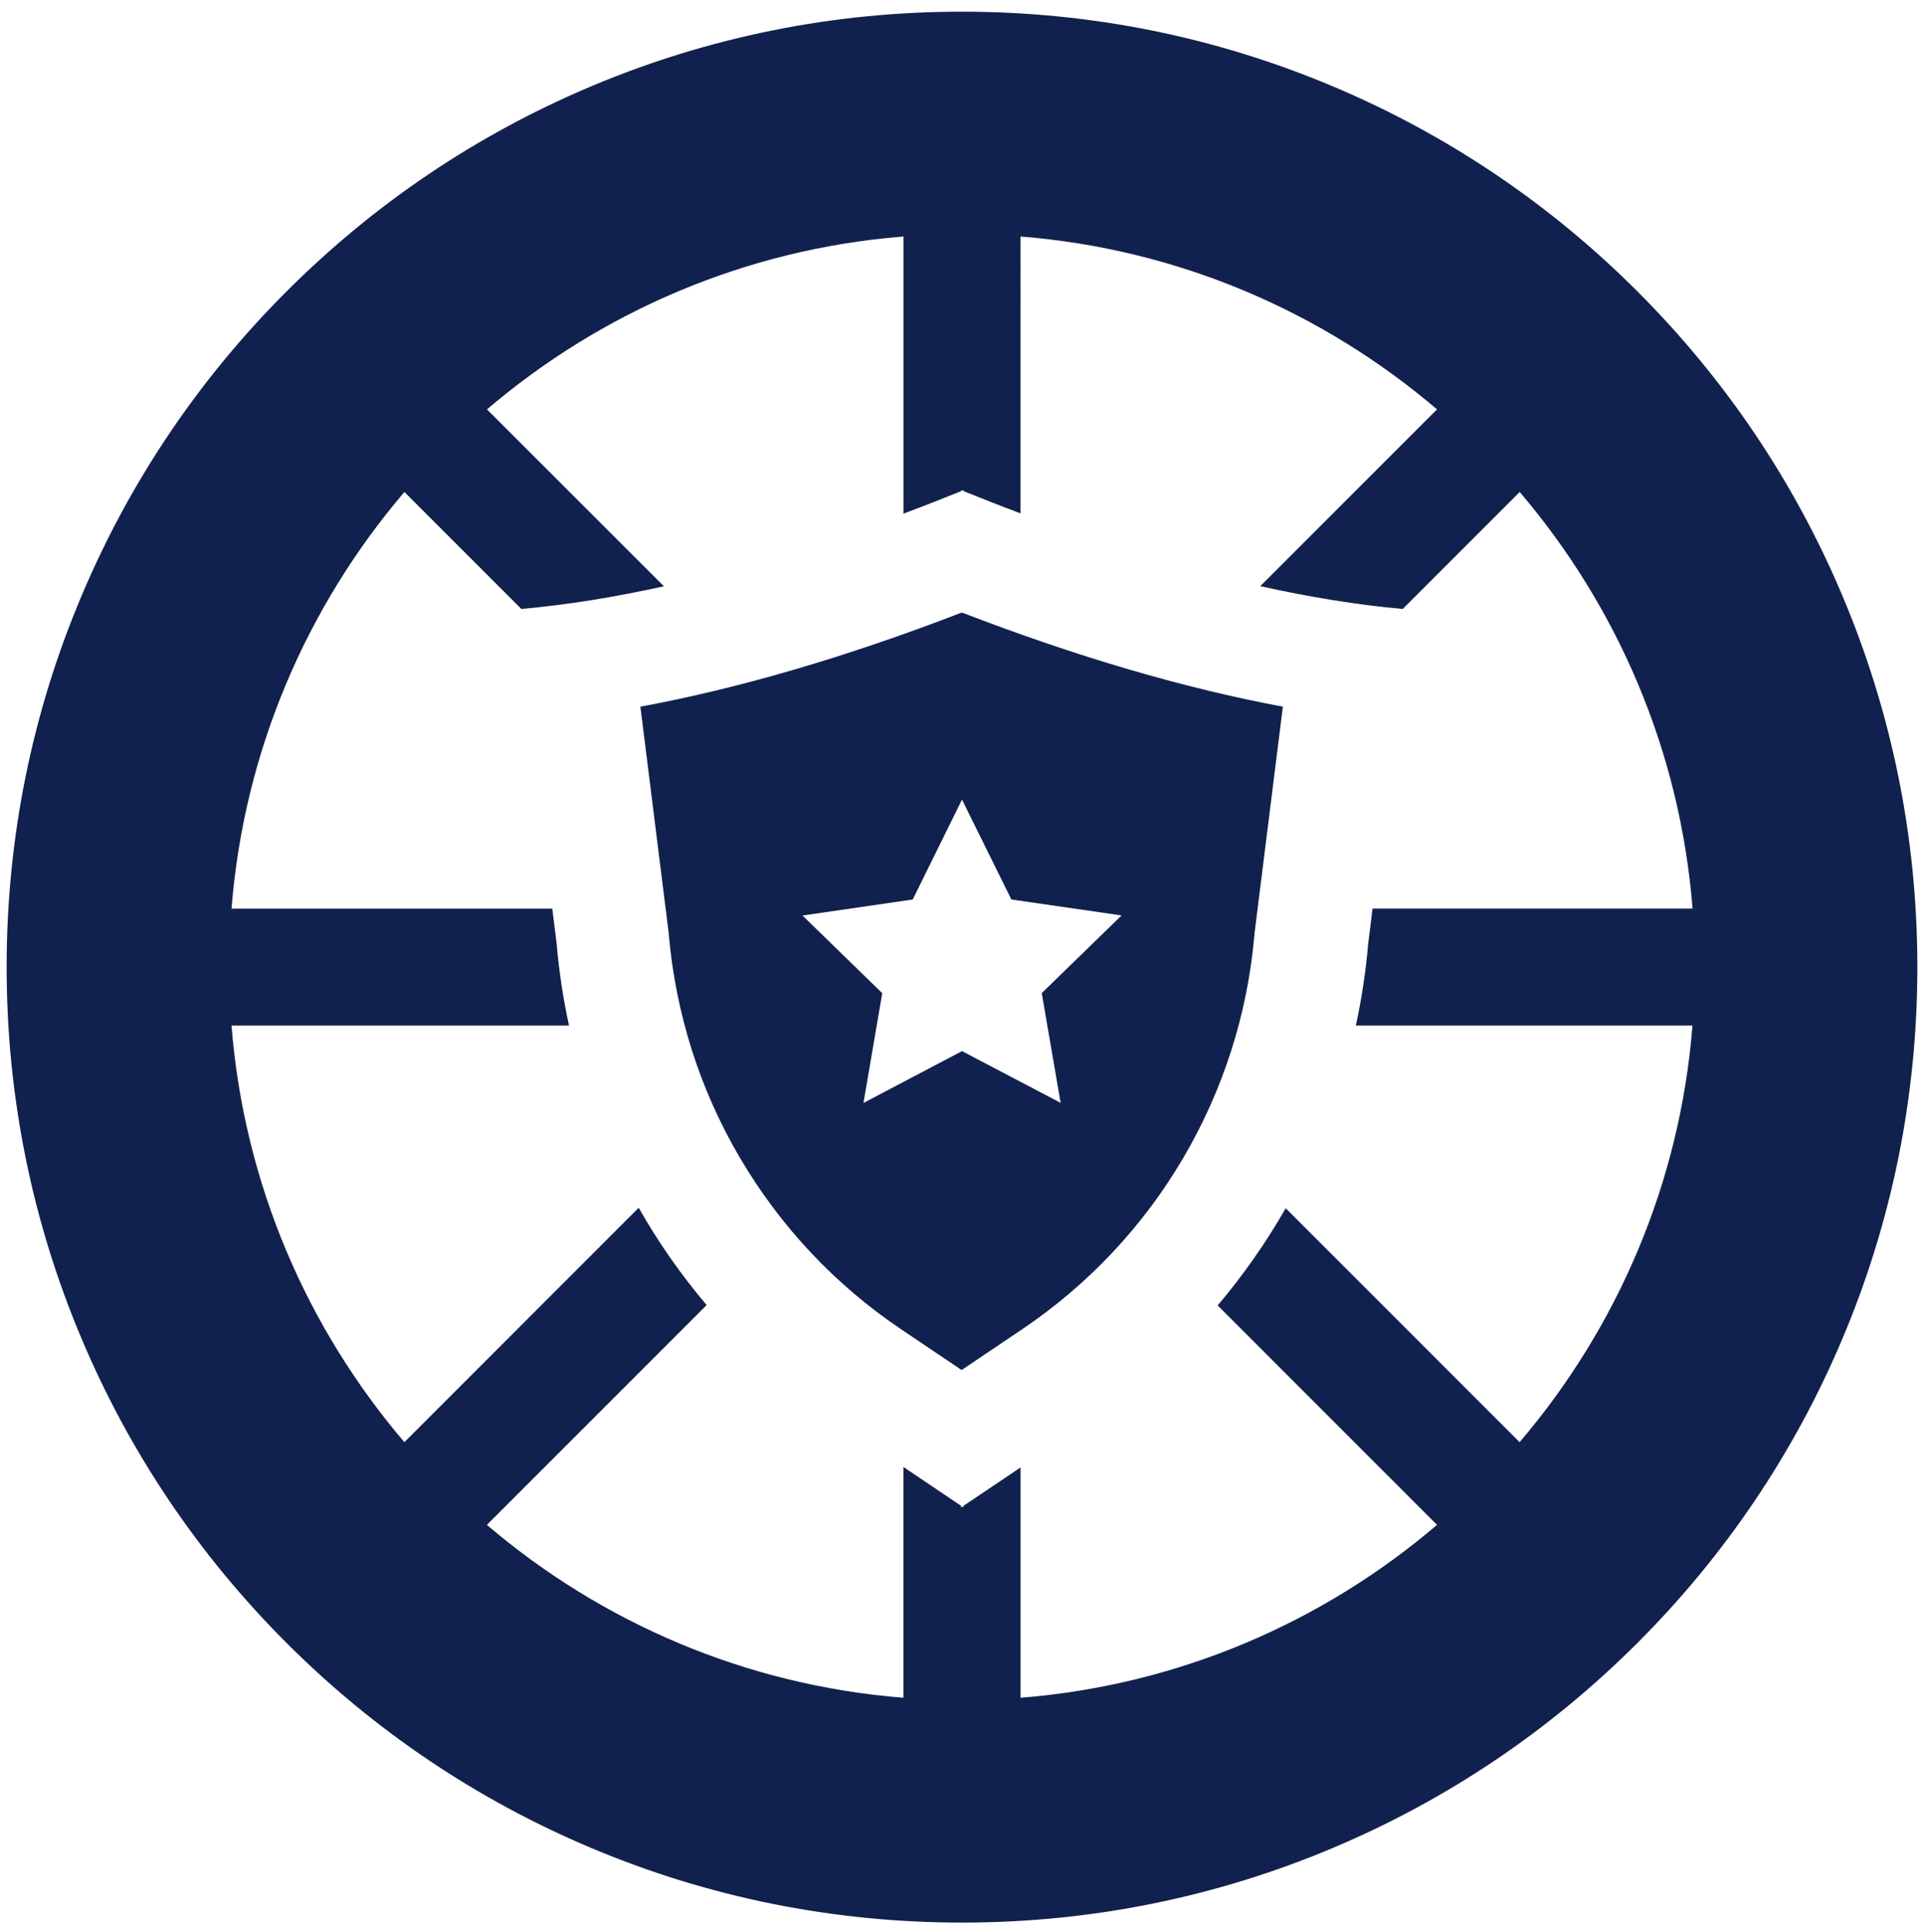
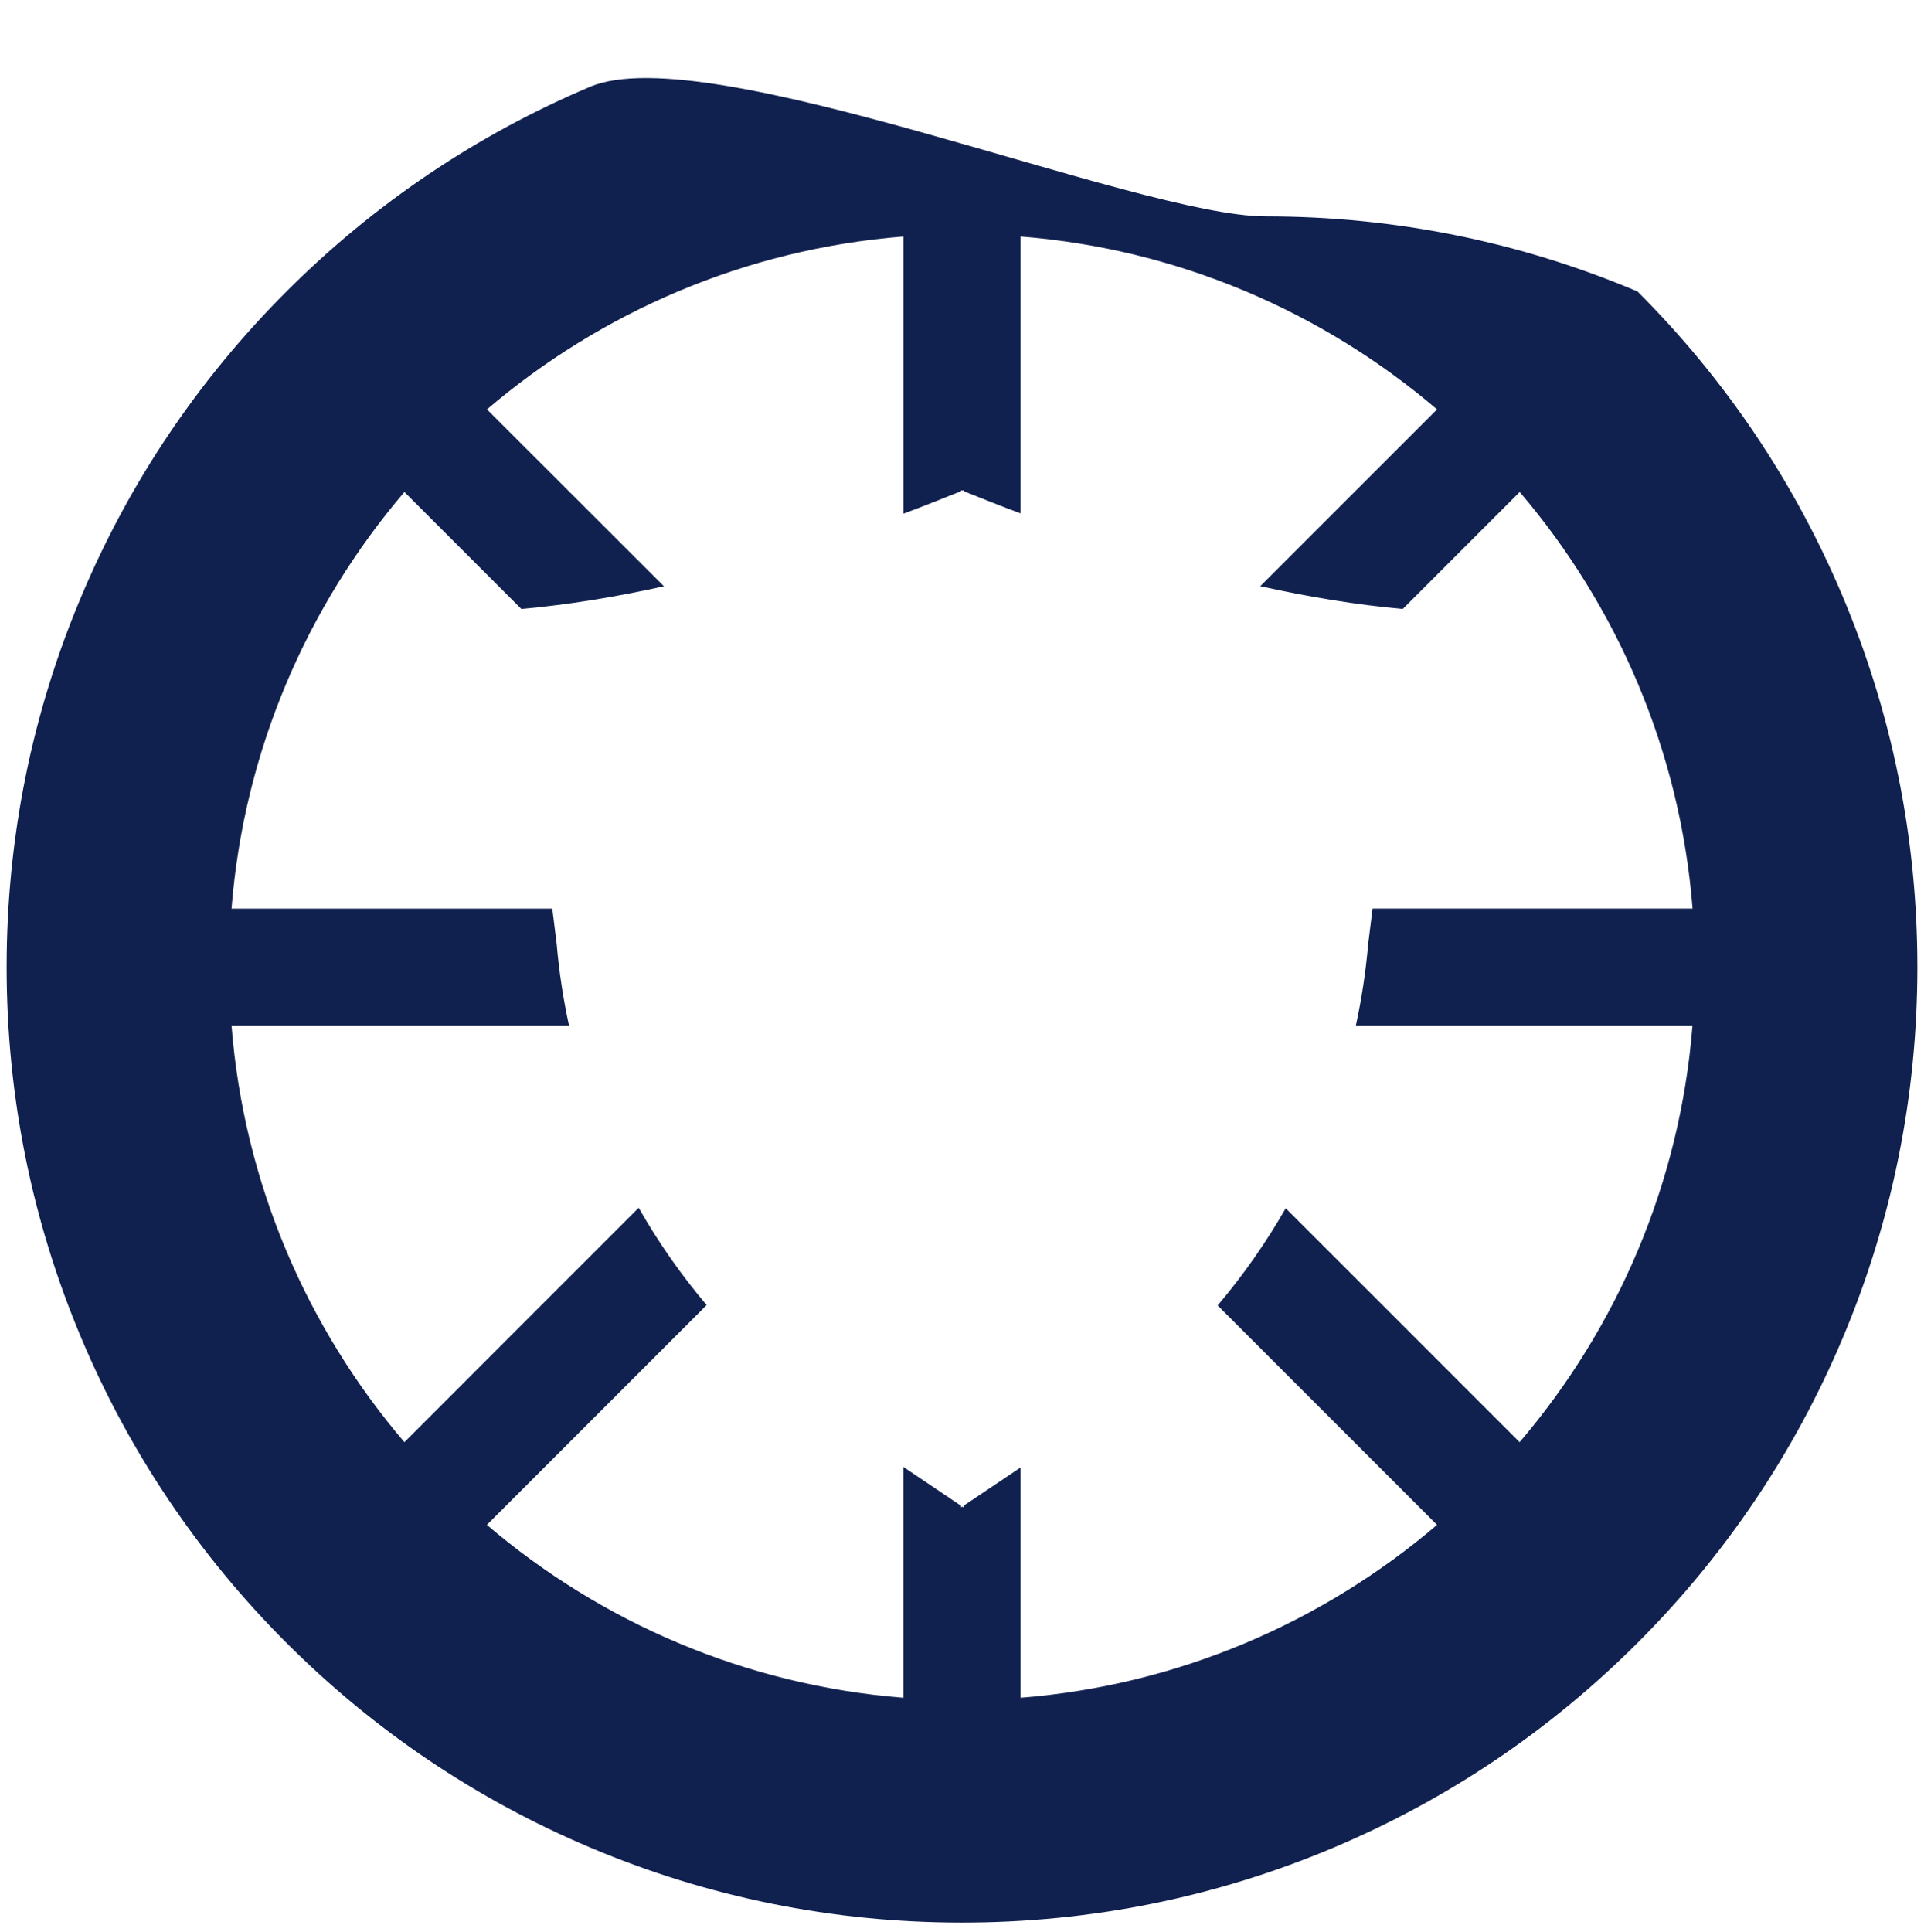
<svg xmlns="http://www.w3.org/2000/svg" version="1.1" id="Layer_1" x="0px" y="0px" viewBox="0 0 2026.8 2034.7" style="enable-background:new 0 0 2026.8 2034.7;" xml:space="preserve">
  <style type="text/css">
	.st0{fill:#11214F;}
	.st1{fill:#A4DAFF;}
	.st2{fill:#FFFFFF;}
	.st3{fill:#012B40;}
	.st4{fill:none;stroke:#012B40;stroke-width:140;stroke-miterlimit:10;}
	.st5{fill:#1B81CC;}
</style>
  <g>
    <g>
      <g>
-         <path class="st0" d="M1940.6,626.9C1889.9,507,1817.4,399.4,1725,307c-92.4-92.4-200-164.9-319.9-215.6     c-124.1-52.5-256-79.1-391.8-79.1S745.8,38.9,621.6,91.4C501.8,142.1,394.2,214.6,301.8,307c-92.4,92.4-164.9,200-215.6,319.9     C33.6,751,7,882.8,7,1018.6s26.6,267.6,79.1,391.8c50.7,119.9,123.2,227.5,215.6,319.9c92.4,92.4,200,164.9,319.9,215.6     c124.1,52.5,256,79.1,391.8,79.1s267.6-26.6,391.8-79.1c119.9-50.7,227.5-123.2,319.9-215.6c92.4-92.4,164.9-200,215.6-319.9     c52.5-124.1,79.1-256,79.1-391.8S1993.1,751,1940.6,626.9z M1782.9,1080.2c-13.2,166.7-79.6,318.6-182.1,438.8l-246.4-246.4     c-20.7,36.2-44.7,70.5-71.7,102.4l231.1,231.1c-120.2,102.5-272.1,168.9-438.8,182.1v-242.5L1015,1586v1.7l-1.3-0.8l-1.3,0.8     v-1.7l-60.7-40.9v243.1c-166.7-13.2-318.6-79.6-438.8-182.1l231.5-231.5c-27-31.9-51-66.2-71.6-102.5L426,1519     c-102.5-120.2-168.9-272.1-182.1-438.8h355.5c-6.1-28.2-10.5-56.9-13-86.1l-4.6-37.1H243.9c13.2-166.7,79.6-318.6,182.1-438.8     l123.2,123.2c49.1-4.4,99.6-12.7,150.2-23.9L513,431.2c120.2-102.5,272.1-168.9,438.8-182.1v291.9c20.6-7.7,40.9-15.7,60.7-23.7     v-1l1.3,0.5l1.3-0.5v1c19.5,7.9,39.6,15.8,59.9,23.4V249.1c166.7,13.2,318.6,79.6,438.8,182.1l-186.2,186.2     c50.6,11.2,101,19.6,150.1,24l123.2-123.2c102.5,120.2,168.9,272.1,182.1,438.8h-337.1l-4.6,37.1c-2.5,29.1-6.9,57.9-13,86.1     H1782.9z" />
+         <path class="st0" d="M1940.6,626.9C1889.9,507,1817.4,399.4,1725,307c-124.1-52.5-256-79.1-391.8-79.1S745.8,38.9,621.6,91.4C501.8,142.1,394.2,214.6,301.8,307c-92.4,92.4-164.9,200-215.6,319.9     C33.6,751,7,882.8,7,1018.6s26.6,267.6,79.1,391.8c50.7,119.9,123.2,227.5,215.6,319.9c92.4,92.4,200,164.9,319.9,215.6     c124.1,52.5,256,79.1,391.8,79.1s267.6-26.6,391.8-79.1c119.9-50.7,227.5-123.2,319.9-215.6c92.4-92.4,164.9-200,215.6-319.9     c52.5-124.1,79.1-256,79.1-391.8S1993.1,751,1940.6,626.9z M1782.9,1080.2c-13.2,166.7-79.6,318.6-182.1,438.8l-246.4-246.4     c-20.7,36.2-44.7,70.5-71.7,102.4l231.1,231.1c-120.2,102.5-272.1,168.9-438.8,182.1v-242.5L1015,1586v1.7l-1.3-0.8l-1.3,0.8     v-1.7l-60.7-40.9v243.1c-166.7-13.2-318.6-79.6-438.8-182.1l231.5-231.5c-27-31.9-51-66.2-71.6-102.5L426,1519     c-102.5-120.2-168.9-272.1-182.1-438.8h355.5c-6.1-28.2-10.5-56.9-13-86.1l-4.6-37.1H243.9c13.2-166.7,79.6-318.6,182.1-438.8     l123.2,123.2c49.1-4.4,99.6-12.7,150.2-23.9L513,431.2c120.2-102.5,272.1-168.9,438.8-182.1v291.9c20.6-7.7,40.9-15.7,60.7-23.7     v-1l1.3,0.5l1.3-0.5v1c19.5,7.9,39.6,15.8,59.9,23.4V249.1c166.7,13.2,318.6,79.6,438.8,182.1l-186.2,186.2     c50.6,11.2,101,19.6,150.1,24l123.2-123.2c102.5,120.2,168.9,272.1,182.1,438.8h-337.1l-4.6,37.1c-2.5,29.1-6.9,57.9-13,86.1     H1782.9z" />
      </g>
    </g>
    <g>
-       <path class="st0" d="M1013.7,645.3l-0.6,0.3l-0.6-0.2c-120.9,46.6-234,79.7-337.9,98.9l29.4,235.1l0.3,2.3l0.2,2.3    c3.6,41.7,11.9,83.1,24.6,122.9c12.6,39.4,29.6,77.4,50.6,113c21,35.6,45.9,69,74.2,99.1c28.6,30.5,60.7,57.8,95.5,81.2l63.6,42.8    l63.6-42.8c34.7-23.4,66.9-50.7,95.5-81.2c28.3-30.1,53.3-63.5,74.2-99.1c21-35.6,38-73.7,50.6-113c12.8-39.8,21-81.2,24.6-122.9    l0.2-2.3l0.3-2.3l29.4-235.1C1247.8,725,1134.7,691.9,1013.7,645.3z M1097.4,1046l19.9,115.6l-103.9-54.5l-103.8,54.6l19.8-115.6    l-84-81.8l116.1-16.9l51.9-105.2l52,105.2l116.1,16.8L1097.4,1046z" />
-     </g>
+       </g>
  </g>
</svg>